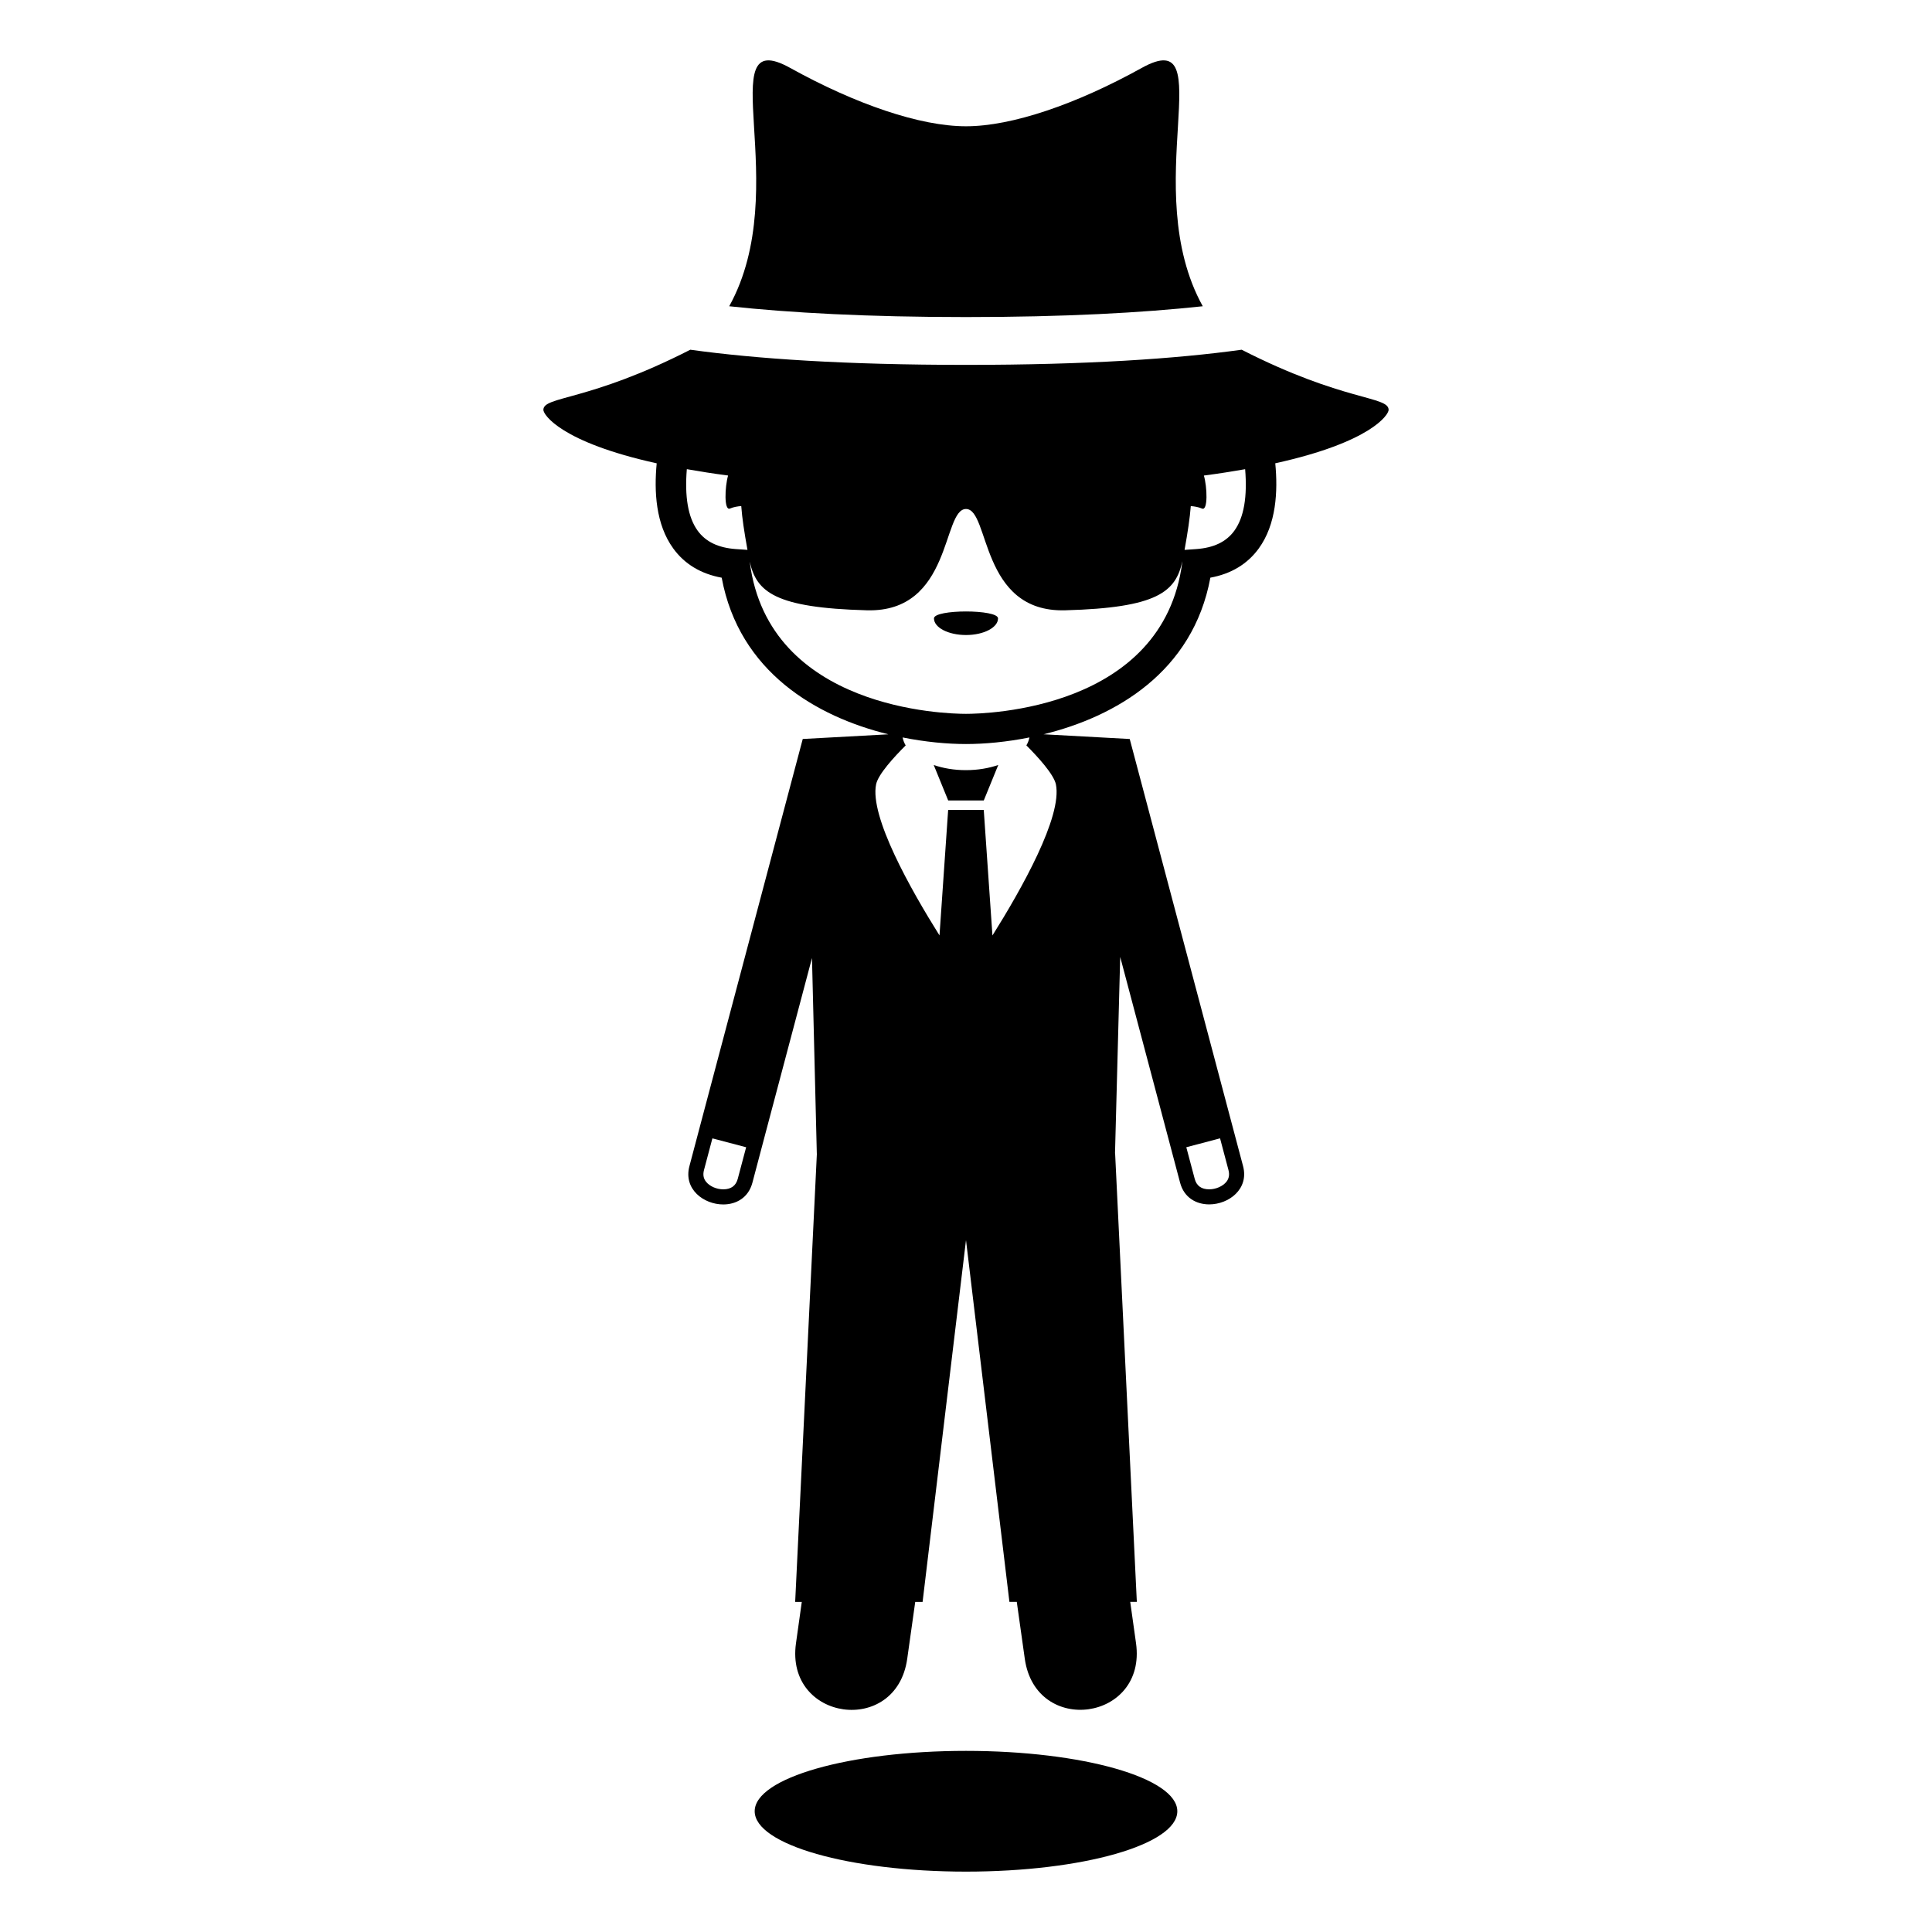
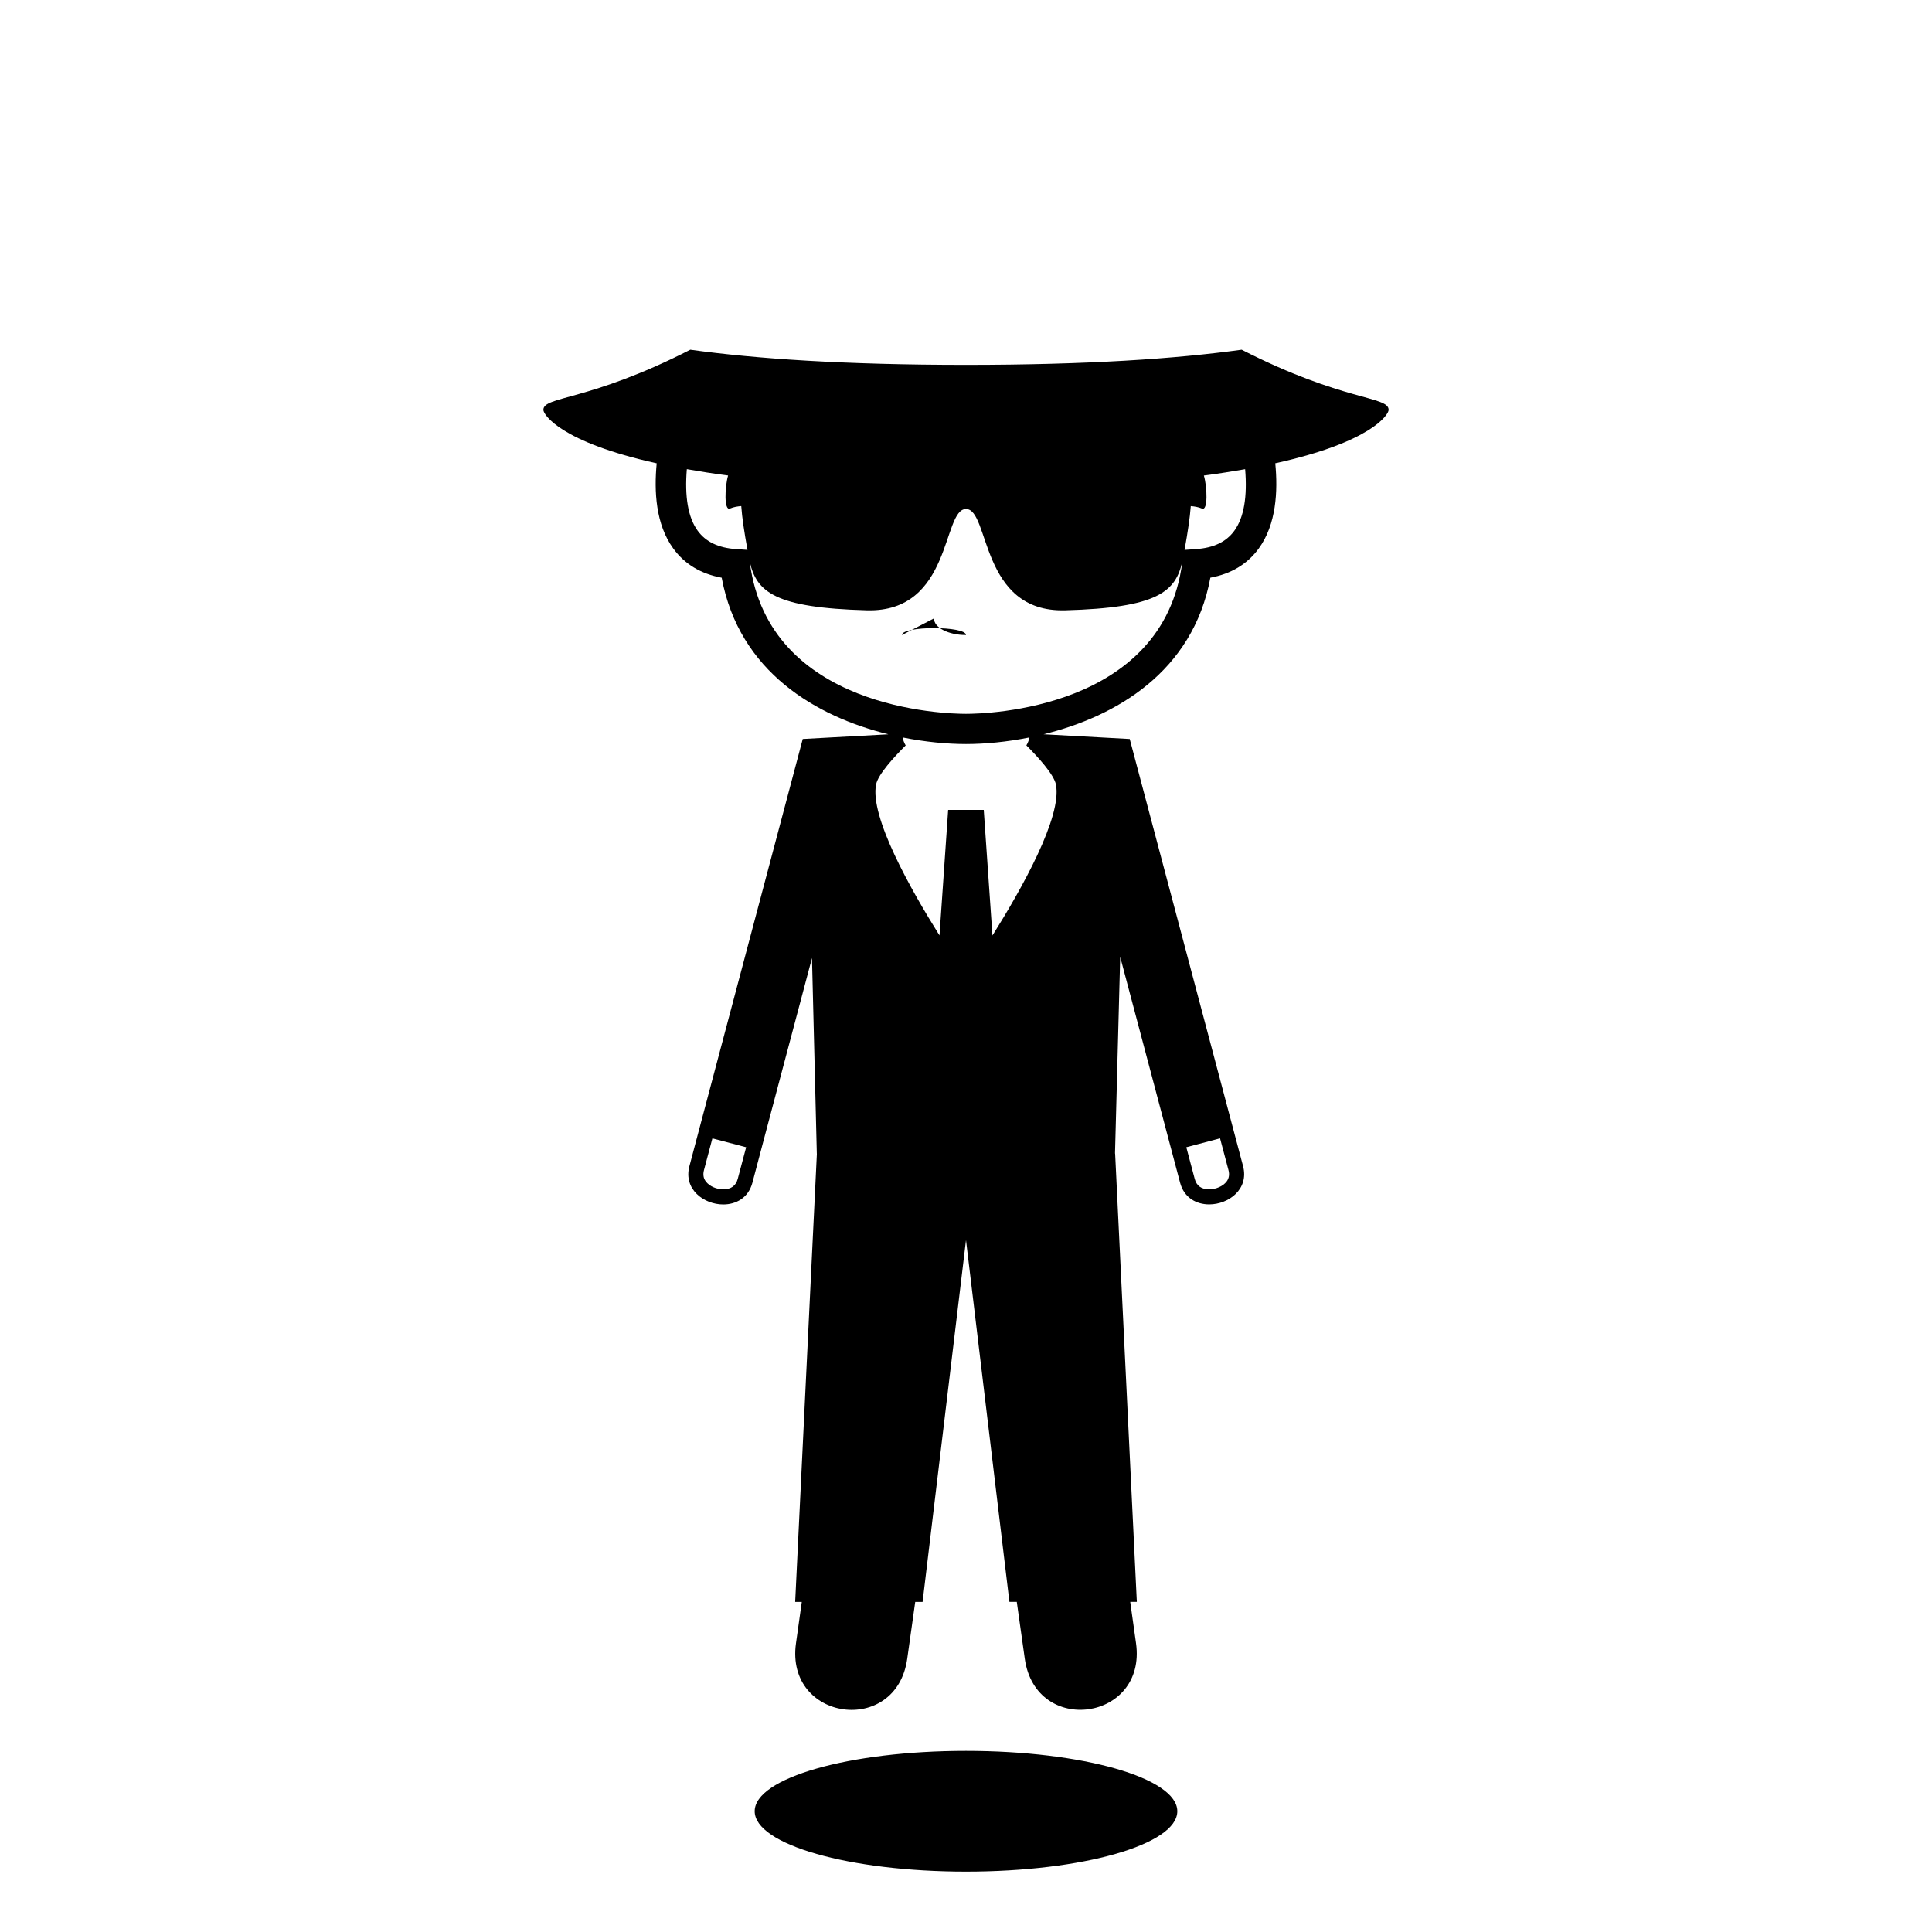
<svg xmlns="http://www.w3.org/2000/svg" viewBox="0 0 64 64" enable-background="new 0 0 64 64">
-   <path d="m30.939 20.485c0 .305.475.551 1.061.551s1.061-.247 1.061-.551c0-.306-2.122-.306-2.122 0" />
-   <path d="m32 10.503c3.27 0 5.827-.142 7.843-.358-2.17-3.917.653-9.377-2.017-7.897-2.169 1.203-4.303 1.935-5.826 1.935-1.524 0-3.657-.732-5.828-1.935-2.67-1.48.155 3.98-2.016 7.897 2.016.217 4.573.358 7.844.358" />
+   <path d="m30.939 20.485c0 .305.475.551 1.061.551c0-.306-2.122-.306-2.122 0" />
  <path d="m46 13.578c0-.463-1.491-.268-4.868-1.993-2.173.301-5.116.502-9.132.502-4.017 0-6.959-.201-9.133-.502-3.375 1.725-4.867 1.53-4.867 1.993 0 .158.576 1.069 3.754 1.77-.089.929-.034 2.02.549 2.821.375.517.914.841 1.604.968.58 3.126 3.14 4.603 5.523 5.188l-2.838.155-3.349 12.62-.405 1.53c-.204.765.477 1.269 1.121 1.269.423 0 .831-.217.965-.719l.405-1.531 1.569-5.913.16 6.479h.002l-.719 14.851h.219l-.192 1.369c-.362 2.575 3.322 3.089 3.685.514l.265-1.883h.244l1.438-11.986 1.438 11.983h.244l.265 1.883c.361 2.575 4.047 2.062 3.685-.514l-.192-1.369h.219l-.719-14.851h-.004l.172-6.513 1.578 5.948.406 1.531c.133.502.541.719.964.719.645 0 1.325-.504 1.122-1.269l-.406-1.53-3.349-12.62-.007.002-2.846-.156c2.386-.584 4.946-2.062 5.525-5.188.689-.126 1.227-.451 1.603-.967.582-.801.637-1.893.547-2.822 3.179-.7 3.755-1.611 3.755-1.769m-21.561 25.472c-.061.23-.223.348-.48.348-.227 0-.457-.104-.574-.256-.084-.107-.104-.233-.064-.385l.278-1.047 1.118.294-.278 1.046m15.977-1.341l.278 1.048c.04.15.02.276-.063.385-.118.152-.35.256-.575.256-.258 0-.42-.117-.48-.348l-.278-1.046 1.118-.295m-16.039-19.52c-.584-.042-.998-.241-1.266-.609-.323-.444-.433-1.138-.359-2.038.423.074.869.146 1.367.21-.109.373-.139 1.18.062 1.094.122-.052.251-.072.374-.082.027.384.099.86.206 1.451l-.384-.026m10.601 7.793c.219 1.068-1.146 3.484-2.102 5.007l-.288-4.161h-1.179l-.287 4.159c-.955-1.523-2.318-3.937-2.1-5.005.069-.333.594-.905.979-1.288.001.001.002.002.003.003-.052-.085-.084-.175-.104-.268.757.151 1.481.218 2.1.218.619 0 1.345-.067 2.102-.218-.02.091-.051.179-.102.263.384.384.906.956.978 1.29m4.186-7.358c-.623 4.882-6.497 5.023-7.165 5.023-.667 0-6.535-.141-7.161-5.023l-.002-.017c.225.999.828 1.528 3.883 1.61 2.822.075 2.49-3.356 3.281-3.356s.459 3.432 3.281 3.356c3.07-.082 3.666-.617 3.887-1.626l-.004.033m1.725-1.043c-.267.368-.681.566-1.264.608l-.385.027c.106-.591.178-1.067.206-1.451.123.01.251.03.373.082.201.086.171-.721.061-1.094.498-.065.945-.136 1.367-.21.074.9-.035 1.594-.358 2.038" />
-   <path d="m30.931 25.342l.479 1.174h1.179l.48-1.175c-.312.107-.678.171-1.068.171-.396.001-.757-.063-1.07-.17" />
  <ellipse cx="32" cy="60" rx="7" ry="2" />
</svg>